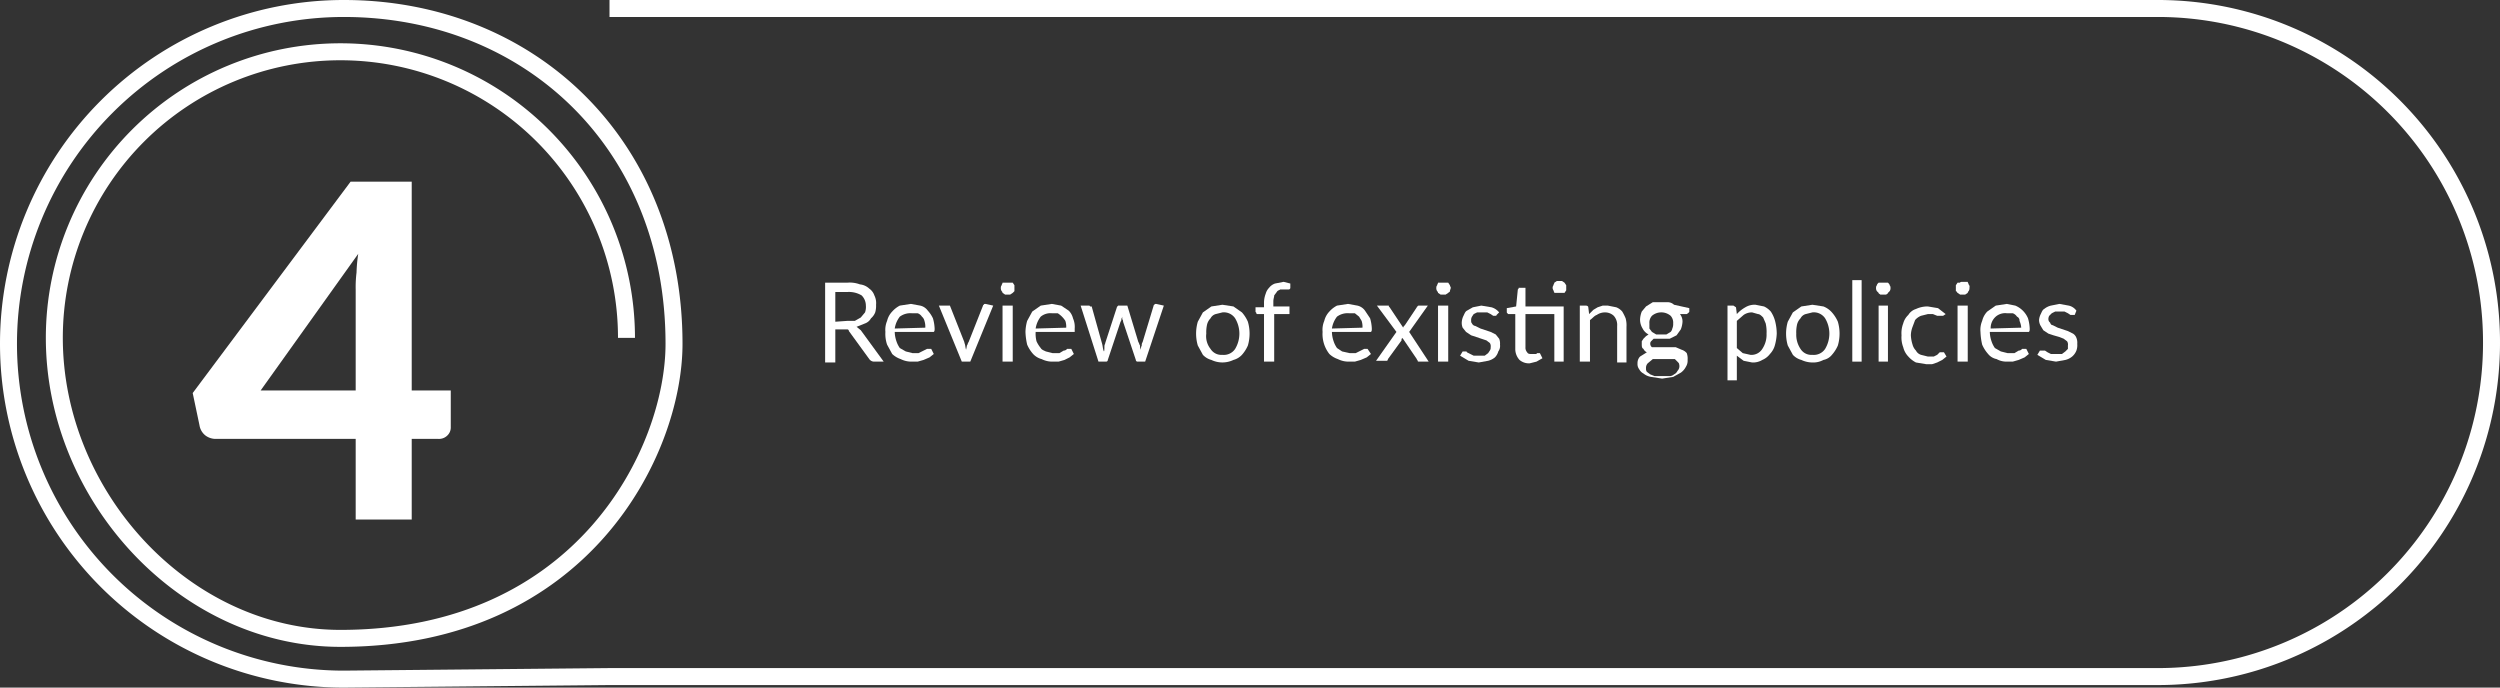
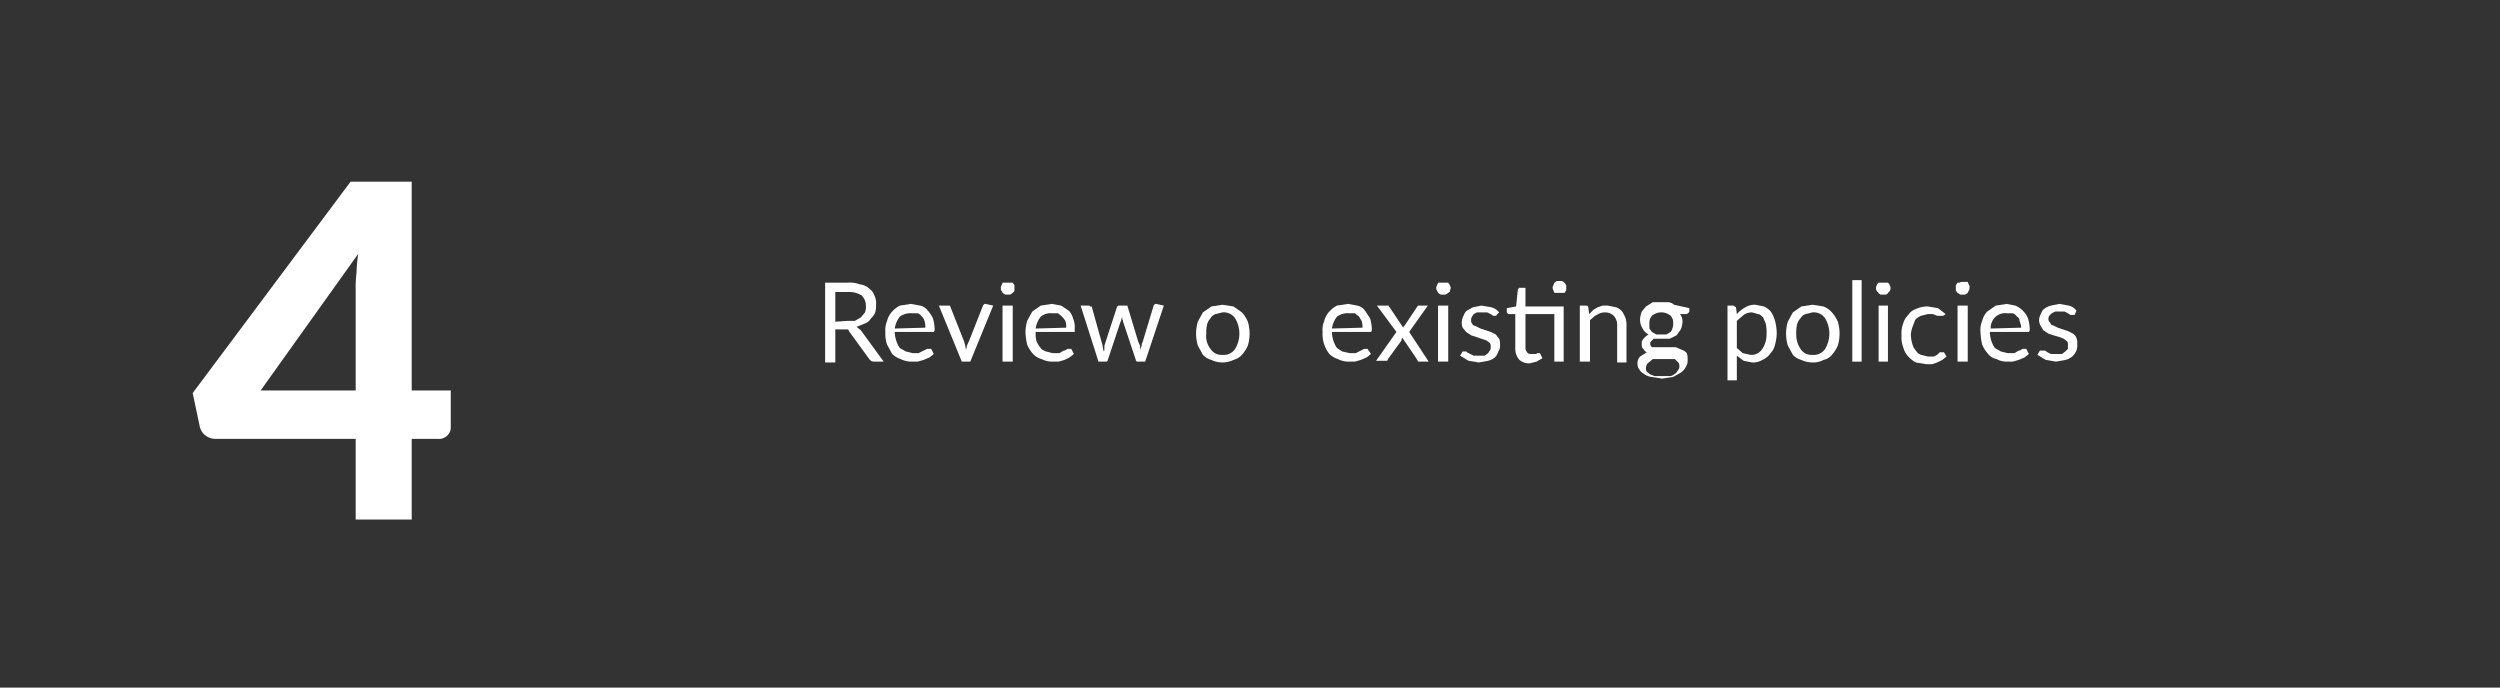
<svg xmlns="http://www.w3.org/2000/svg" viewBox="0 0 294.5 81">
  <rect x="0" y="0" width="294.5" height="81" fill="#333333" stroke="none" />
  <title>Review Existing Policies</title>
-   <path d="M71.8,1H254.1a39.3,39.3,0,0,1,39.4,39.4h0a39.3,39.3,0,0,1-39.4,39.3H71.8L40.5,80a39.5,39.5,0,0,1,0-79C62.3,1,79.4,16.9,79.4,40.5c0,12.6-10.7,34.7-39.3,34.7C21.7,75.2,6.4,58.4,6.4,39.8a33.7,33.7,0,0,1,67.4,0" style="fill:none;stroke:#fff;stroke-miterlimit:10;stroke-width:2px" />
  <path d="M104.1,42.6H103a.7.7,0,0,1-.6-.3L100,39a.2.2,0,0,0-.2-.2H98.4v3.9H97.2V33.3h2.6a3.4,3.4,0,0,1,1.5.2,1.9,1.9,0,0,1,1.1.5,1.6,1.6,0,0,1,.6.8,2,2,0,0,1,.2,1.1,2.8,2.8,0,0,1-.1.9,1.8,1.8,0,0,1-.5.7,1.3,1.3,0,0,1-.7.6l-1,.4.5.4Zm-4.3-4.8h.9l.7-.4.5-.6a1.9,1.9,0,0,0,.1-.8,1.7,1.7,0,0,0-.5-1.2,2.9,2.9,0,0,0-1.7-.4H98.4v3.5Z" style="fill:#fff" />
  <path d="M110,41.7l-.5.4-.7.3-.7.2h-.7a2.8,2.8,0,0,1-1.3-.3,2.7,2.7,0,0,1-1-.6l-.6-1.1a3.9,3.9,0,0,1-.2-1.5,2.7,2.7,0,0,1,.2-1.3,2.4,2.4,0,0,1,.6-1.1,3.1,3.1,0,0,1,.9-.7l1.3-.2,1.1.2a1.5,1.5,0,0,1,.9.6,3.5,3.5,0,0,1,.6.9,5,5,0,0,1,.2,1.2c0,.2,0,.3-.1.4h-4.6a3.6,3.6,0,0,0,.2,1.1,3,3,0,0,0,.4.8l.7.4.8.2h.7l.6-.3.4-.2h.5Zm-1-3.1a2.2,2.2,0,0,0-.1-.8.9.9,0,0,0-.3-.5,1,1,0,0,0-.5-.4h-.7a2.1,2.1,0,0,0-1.4.4,3,3,0,0,0-.6,1.4Z" style="fill:#fff" />
  <path d="M117,36l-2.7,6.6h-1L110.6,36h1.3l1.7,4.3c0,.1.1.3.1.4a4.3,4.3,0,0,0,.1.5,4.3,4.3,0,0,0,.1-.5c.1-.1.1-.3.2-.4l1.7-4.3a.1.1,0,0,1,.1-.1c0-.1.1-.1.2-.1Z" style="fill:#fff" />
  <path d="M119.5,33.9v.4l-.2.2-.3.2h-.6l-.3-.2a.3.3,0,0,0-.1-.2.6.6,0,0,1-.1-.4.4.4,0,0,1,.1-.3c0-.1.1-.2.1-.3h1.2l.2.3Zm-.2,2.1v6.6h-1.2V36Z" style="fill:#fff" />
  <path d="M126.5,41.7l-.5.4-.6.3-.7.2H124a2.8,2.8,0,0,1-1.3-.3,2.1,2.1,0,0,1-1-.6,4.1,4.1,0,0,1-.7-1.1,7.7,7.7,0,0,1-.2-1.5,5.1,5.1,0,0,1,.2-1.3l.6-1.1,1-.7,1.3-.2,1.1.2.9.6a1.9,1.9,0,0,1,.5.9,2.5,2.5,0,0,1,.2,1.2v.4H122a3.7,3.7,0,0,0,.1,1.1,3.5,3.5,0,0,0,.5.8c.1.2.4.3.6.4l.8.2h.8l.5-.3a.5.5,0,0,0,.4-.2h.5Zm-.9-3.1a2.2,2.2,0,0,0-.1-.8,2.9,2.9,0,0,0-.9-.9h-.7a1.8,1.8,0,0,0-1.3.4,3,3,0,0,0-.6,1.4Z" style="fill:#fff" />
  <path d="M137.1,36l-2.2,6.6H134a.2.2,0,0,1-.2-.2l-1.5-4.5a.4.4,0,0,0-.1-.3v-.3c0,.1-.1.2-.1.3a.4.4,0,0,1-.1.3l-1.5,4.5a.2.2,0,0,1-.2.2h-.9L127.3,36h.9c.1,0,.2,0,.2.1h.2l1.2,4.3c.1.3.1.6.2.9s.1-.3.1-.5.1-.3.1-.4l1.4-4.3a.1.1,0,0,0,.1-.1h1.1l1.3,4.3c.1.1.1.3.2.4a.9.9,0,0,0,.1.5.9.9,0,0,1,.1-.5.6.6,0,0,1,.1-.4l1.3-4.3a.1.1,0,0,1,.1-.1c0-.1.1-.1.2-.1Z" style="fill:#fff" />
  <path d="M144,35.9l1.3.2,1,.7a4.1,4.1,0,0,1,.7,1.1,5,5,0,0,1,0,2.8,4.1,4.1,0,0,1-.7,1.1,2.1,2.1,0,0,1-1,.6,3,3,0,0,1-2.6,0,2.1,2.1,0,0,1-1-.6l-.6-1.1a5,5,0,0,1,0-2.8l.6-1.1,1-.7Zm0,5.9a1.6,1.6,0,0,0,1.5-.7,3.5,3.5,0,0,0,0-3.6,1.6,1.6,0,0,0-1.5-.7l-.8.2a1,1,0,0,0-.6.5,1.6,1.6,0,0,0-.4.7,4.1,4.1,0,0,0-.1,1.1,2.4,2.4,0,0,0,.5,1.8A1.5,1.5,0,0,0,144,41.8Z" style="fill:#fff" />
-   <path d="M148.9,42.6V37h-.7c-.1,0-.2,0-.2-.1s-.1-.1-.1-.2v-.5h1v-.6a3,3,0,0,1,.2-1,1.6,1.6,0,0,1,.4-.7,1.5,1.5,0,0,1,.7-.5l1-.2.8.2v.5a.2.2,0,0,1-.2.2h-1c-.1.1-.3.1-.4.3l-.3.4c0,.2-.1.4-.1.7v.6h1.9V37h-1.8v5.6Z" style="fill:#fff" />
  <path d="M161.5,41.7l-.5.4-.7.3-.7.2h-.7a2.8,2.8,0,0,1-1.3-.3,2.7,2.7,0,0,1-1-.6,3.8,3.8,0,0,1-.8-2.6,2.7,2.7,0,0,1,.2-1.3,2.4,2.4,0,0,1,.6-1.1,3.1,3.1,0,0,1,.9-.7l1.3-.2,1.1.2a1.5,1.5,0,0,1,.9.6l.6.9a5,5,0,0,1,.2,1.2c0,.2,0,.3-.1.4h-4.6a3.6,3.6,0,0,0,.2,1.1,3,3,0,0,0,.4.8l.6.4.9.2h.7l.6-.3.4-.2h.4Zm-1-3.1a2.2,2.2,0,0,0-.1-.8l-.3-.5-.5-.4h-.7a2.1,2.1,0,0,0-1.4.4,3,3,0,0,0-.6,1.4Z" style="fill:#fff" />
  <path d="M168.3,42.6h-1.1c-.1,0-.2,0-.2-.1s-.1-.1-.1-.2l-1.7-2.5a.1.1,0,0,1-.1.1v.2l-1.6,2.2a.3.3,0,0,1-.1.2h-1.3l2.4-3.4L162.2,36h1.4c0,.1,0,.1.1.2l1.6,2.4c0-.1.1-.2.2-.3l1.4-2.1a.1.1,0,0,1,.1-.1c0-.1.1-.1.2-.1h1L166,39.1Z" style="fill:#fff" />
  <path d="M170.9,33.9c0,.1-.1.3-.1.4s-.1.1-.2.2l-.3.2h-.6l-.3-.2a.3.3,0,0,0-.1-.2.6.6,0,0,1-.1-.4.4.4,0,0,1,.1-.3c0-.1.1-.2.1-.3h1.2l.2.3C170.8,33.7,170.9,33.8,170.9,33.9Zm-.3,2.1v6.6h-1.2V36Z" style="fill:#fff" />
  <path d="M176.3,37.1c0,.1-.1.1-.2.1h-.2l-.3-.2-.4-.2H174l-.4.2-.2.3a.8.8,0,0,0-.1.4c0,.2,0,.3.1.4a.5.5,0,0,0,.4.3l.6.3.6.2.6.2.6.3.4.5a1.5,1.5,0,0,1,.1.7,1.1,1.1,0,0,1-.2.8,1.6,1.6,0,0,1-.4.7,2,2,0,0,1-.8.4l-1.1.2-1.2-.2-1-.6.3-.5h.3c.1,0,.2,0,.2.1l.4.2.4.2h1.3l.4-.3.2-.3a.6.6,0,0,0,.1-.4.7.7,0,0,0-.1-.5l-.4-.3-.6-.2-.6-.2-.6-.2-.6-.4-.4-.5a1.5,1.5,0,0,1-.1-.7,1.9,1.9,0,0,1,.2-.7c.1-.2.2-.5.4-.6l.7-.4,1-.2,1.2.2a1.8,1.8,0,0,1,.9.6Z" style="fill:#fff" />
  <path d="M184.2,42.6h-1.1V37h-3.4v3.9a.8.8,0,0,0,.2.6c.1.2.3.2.5.2h.6a.1.1,0,0,1,.1-.1h.3l.3.6-.7.4-.8.2a1.7,1.7,0,0,1-1.2-.4,1.9,1.9,0,0,1-.5-1.3V37h-.8a.1.1,0,0,1-.1-.1c-.1,0-.1-.1-.1-.2v-.4l1.1-.2.2-2c.1-.1.1-.1.1-.2h.8v2.2h4.5Zm.3-8.7v.3l-.2.3h-1.2c0-.1-.1-.2-.1-.3a.5.5,0,0,1,0-.6c0-.1.1-.2.1-.3l.3-.2h.6l.3.2.2.3Z" style="fill:#fff" />
  <path d="M187.2,37l.5-.5.5-.3.6-.2h.6l1,.2a1.8,1.8,0,0,1,.7.5,5.9,5.9,0,0,1,.4.8,3.1,3.1,0,0,1,.1,1v4.2h-1.1V38.4a1.6,1.6,0,0,0-.4-1.2,1.5,1.5,0,0,0-1-.4,1.7,1.7,0,0,0-1,.3c-.3.1-.5.4-.8.6v4.9h-1.2V36h.7c.2,0,.3.1.3.2Z" style="fill:#fff" />
  <path d="M199,36.3v.4q0,.1-.3.3h-.8a1.4,1.4,0,0,1,.3.9,2.9,2.9,0,0,1-.2.9l-.5.7-.8.4h-1.9l-.3.3a.4.4,0,0,0-.1.3.5.5,0,0,0,.2.4h2.8l.7.3a1.3,1.3,0,0,1,.6.4,1.9,1.9,0,0,1,.1.8,1.3,1.3,0,0,1-.2.8,1.9,1.9,0,0,1-.6.7l-.9.5-1.3.2-1.3-.2a1.9,1.9,0,0,1-.9-.4,1.2,1.2,0,0,1-.5-.5,1,1,0,0,1-.2-.7,1.1,1.1,0,0,1,.3-.8l.8-.5a.8.8,0,0,1-.4-.4c-.2-.1-.2-.3-.2-.6v-.3l.2-.3.3-.3.3-.2a1.6,1.6,0,0,1-.7-.7,2,2,0,0,1-.3-1.1,2.9,2.9,0,0,1,.2-.9l.5-.6.8-.5h1.8a1.1,1.1,0,0,1,.7.3Zm-1.2,6.6c0-.1-.1-.2-.2-.3l-.3-.3h-2.6l-.6.5a.8.8,0,0,0-.2.6.6.6,0,0,0,.1.4l.4.3.5.2h1.7a.8.8,0,0,0,.6-.2.8.8,0,0,0,.4-.4A.8.8,0,0,0,197.8,42.9Zm-2.1-3.5h.6l.5-.3a.8.8,0,0,0,.2-.4,1.3,1.3,0,0,0,.1-.6,1.2,1.2,0,0,0-.3-.9,1.7,1.7,0,0,0-2.2,0,1.2,1.2,0,0,0-.3.9v.6l.3.4.5.3Z" style="fill:#fff" />
  <path d="M204.6,37a3.9,3.9,0,0,1,1-.8,2.1,2.1,0,0,1,1.2-.3l1,.2a2.4,2.4,0,0,1,.8.6,3.7,3.7,0,0,1,.5,1.1,6.1,6.1,0,0,1,.2,1.5,5.9,5.9,0,0,1-.2,1.3,2.4,2.4,0,0,1-.6,1.1,2.2,2.2,0,0,1-.9.7,2.1,2.1,0,0,1-1.2.3l-1-.2-.8-.6v2.9h-1.1V36h.7l.3.2Zm0,4,.7.6.9.2a1.5,1.5,0,0,0,1.4-.7,3,3,0,0,0,.5-1.8,4.5,4.5,0,0,0-.1-1.2l-.3-.7c-.2-.2-.4-.4-.6-.4l-.7-.2a1.7,1.7,0,0,0-1,.3l-.8.7Z" style="fill:#fff" />
  <path d="M213.5,35.9l1.3.2a2.6,2.6,0,0,1,1,.7,4.1,4.1,0,0,1,.7,1.1,5,5,0,0,1,0,2.8,4.1,4.1,0,0,1-.7,1.1,1.7,1.7,0,0,1-1,.6,2.5,2.5,0,0,1-1.3.3,3.1,3.1,0,0,1-1.3-.3,2.1,2.1,0,0,1-1-.6l-.6-1.1a5,5,0,0,1,0-2.8l.6-1.1,1-.7Zm0,5.9a1.6,1.6,0,0,0,1.5-.7,3.5,3.5,0,0,0,0-3.6,1.6,1.6,0,0,0-1.5-.7l-.8.2a1,1,0,0,0-.6.5,1.6,1.6,0,0,0-.4.7,4.1,4.1,0,0,0-.1,1.1,3,3,0,0,0,.5,1.8A1.5,1.5,0,0,0,213.5,41.8Z" style="fill:#fff" />
  <path d="M219.3,33v9.6h-1.1V33Z" style="fill:#fff" />
  <path d="M222.7,33.9a.6.6,0,0,1-.1.4l-.2.2c0,.1-.1.1-.2.2h-.7c-.1-.1-.2-.1-.2-.2l-.2-.2a.6.6,0,0,1-.1-.4.4.4,0,0,1,.1-.3c0-.1.1-.2.2-.3h1.1c.1.1.2.2.2.3A.4.4,0,0,1,222.7,33.9Zm-.3,2.1v6.6h-1.1V36Z" style="fill:#fff" />
  <path d="M228.9,37.2h-.7l-.5-.2h-.6l-.8.2a1.8,1.8,0,0,0-.7.5l-.3.8a3,3,0,0,0-.2,1,4.3,4.3,0,0,0,.2,1.1,1.6,1.6,0,0,0,.4.7,1,1,0,0,0,.6.5l.8.2h.7l.4-.2.3-.3h.5l.3.5-.5.4-.6.3-.6.2h-.7l-1.2-.2a3.1,3.1,0,0,1-.9-.7,2.4,2.4,0,0,1-.6-1.1,3.2,3.2,0,0,1-.2-1.4,3.2,3.2,0,0,1,.2-1.4,2.1,2.1,0,0,1,.6-1,1.6,1.6,0,0,1,.9-.7,3.2,3.2,0,0,1,1.4-.3l1.2.2.9.7Z" style="fill:#fff" />
  <path d="M232,33.9a.6.6,0,0,1-.1.4.3.3,0,0,0-.1.2l-.3.2h-.6l-.3-.2c-.1-.1-.1-.2-.2-.2v-.7l.2-.3h.3c0-.1.2-.1.3-.1h.6c0,.1.1.2.1.3A.4.4,0,0,1,232,33.9Zm-.2,2.1v6.6h-1.2V36Z" style="fill:#fff" />
  <path d="M239,41.7l-.5.4-.7.3-.7.2h-.7a2.4,2.4,0,0,1-1.2-.3,1.7,1.7,0,0,1-1-.6,4.1,4.1,0,0,1-.7-1.1,7.7,7.7,0,0,1-.2-1.5,2.7,2.7,0,0,1,.2-1.3,2.4,2.4,0,0,1,.6-1.1l1-.7,1.3-.2,1,.2a2.8,2.8,0,0,1,1.5,1.5,5,5,0,0,1,.2,1.2c0,.2,0,.3-.1.4h-4.6a3.6,3.6,0,0,0,.2,1.1,3,3,0,0,0,.4.8l.7.4.8.2h.8l.5-.3a.5.5,0,0,0,.4-.2h.5Zm-.9-3.1a2.4,2.4,0,0,0-.2-.8.5.5,0,0,0-.3-.5,1,1,0,0,0-.5-.4h-.7a1.7,1.7,0,0,0-1.3.4,1.8,1.8,0,0,0-.6,1.4Z" style="fill:#fff" />
  <path d="M244.4,37.1h-.5l-.3-.2-.4-.2h-1.1l-.4.2-.3.3a.8.8,0,0,0-.1.4.5.5,0,0,0,.2.4q.1.3.3.3l.6.3.6.2.6.2.6.3a1,1,0,0,1,.4.5,1.5,1.5,0,0,1,.1.7,1.9,1.9,0,0,1-.1.8,1.8,1.8,0,0,1-.5.7,2,2,0,0,1-.8.4l-1.1.2-1.2-.2-1-.6.3-.5h.6l.3.2.4.2h1.3l.4-.3.3-.3v-.4a.7.7,0,0,0-.1-.5l-.4-.3-.5-.2-.7-.2-.6-.2-.6-.4-.3-.5a1.4,1.4,0,0,1-.2-.7,1.9,1.9,0,0,1,.2-.7c.1-.2.2-.5.4-.6a2,2,0,0,1,.8-.4l1-.2,1.1.2a1.5,1.5,0,0,1,.9.6Z" style="fill:#fff" />
  <path d="M53.1,46v4.3a1.3,1.3,0,0,1-.4,1,1.4,1.4,0,0,1-1.1.4H48.5v9.5H41.9V51.7H25.5a2,2,0,0,1-1.3-.4,1.9,1.9,0,0,1-.7-1.2l-.8-3.8L41.3,21.4h7.2V46ZM41.9,46V34.1a14.1,14.1,0,0,1,.1-2,18,18,0,0,1,.2-2.2L30.7,46Z" style="fill:#fff" />
</svg>